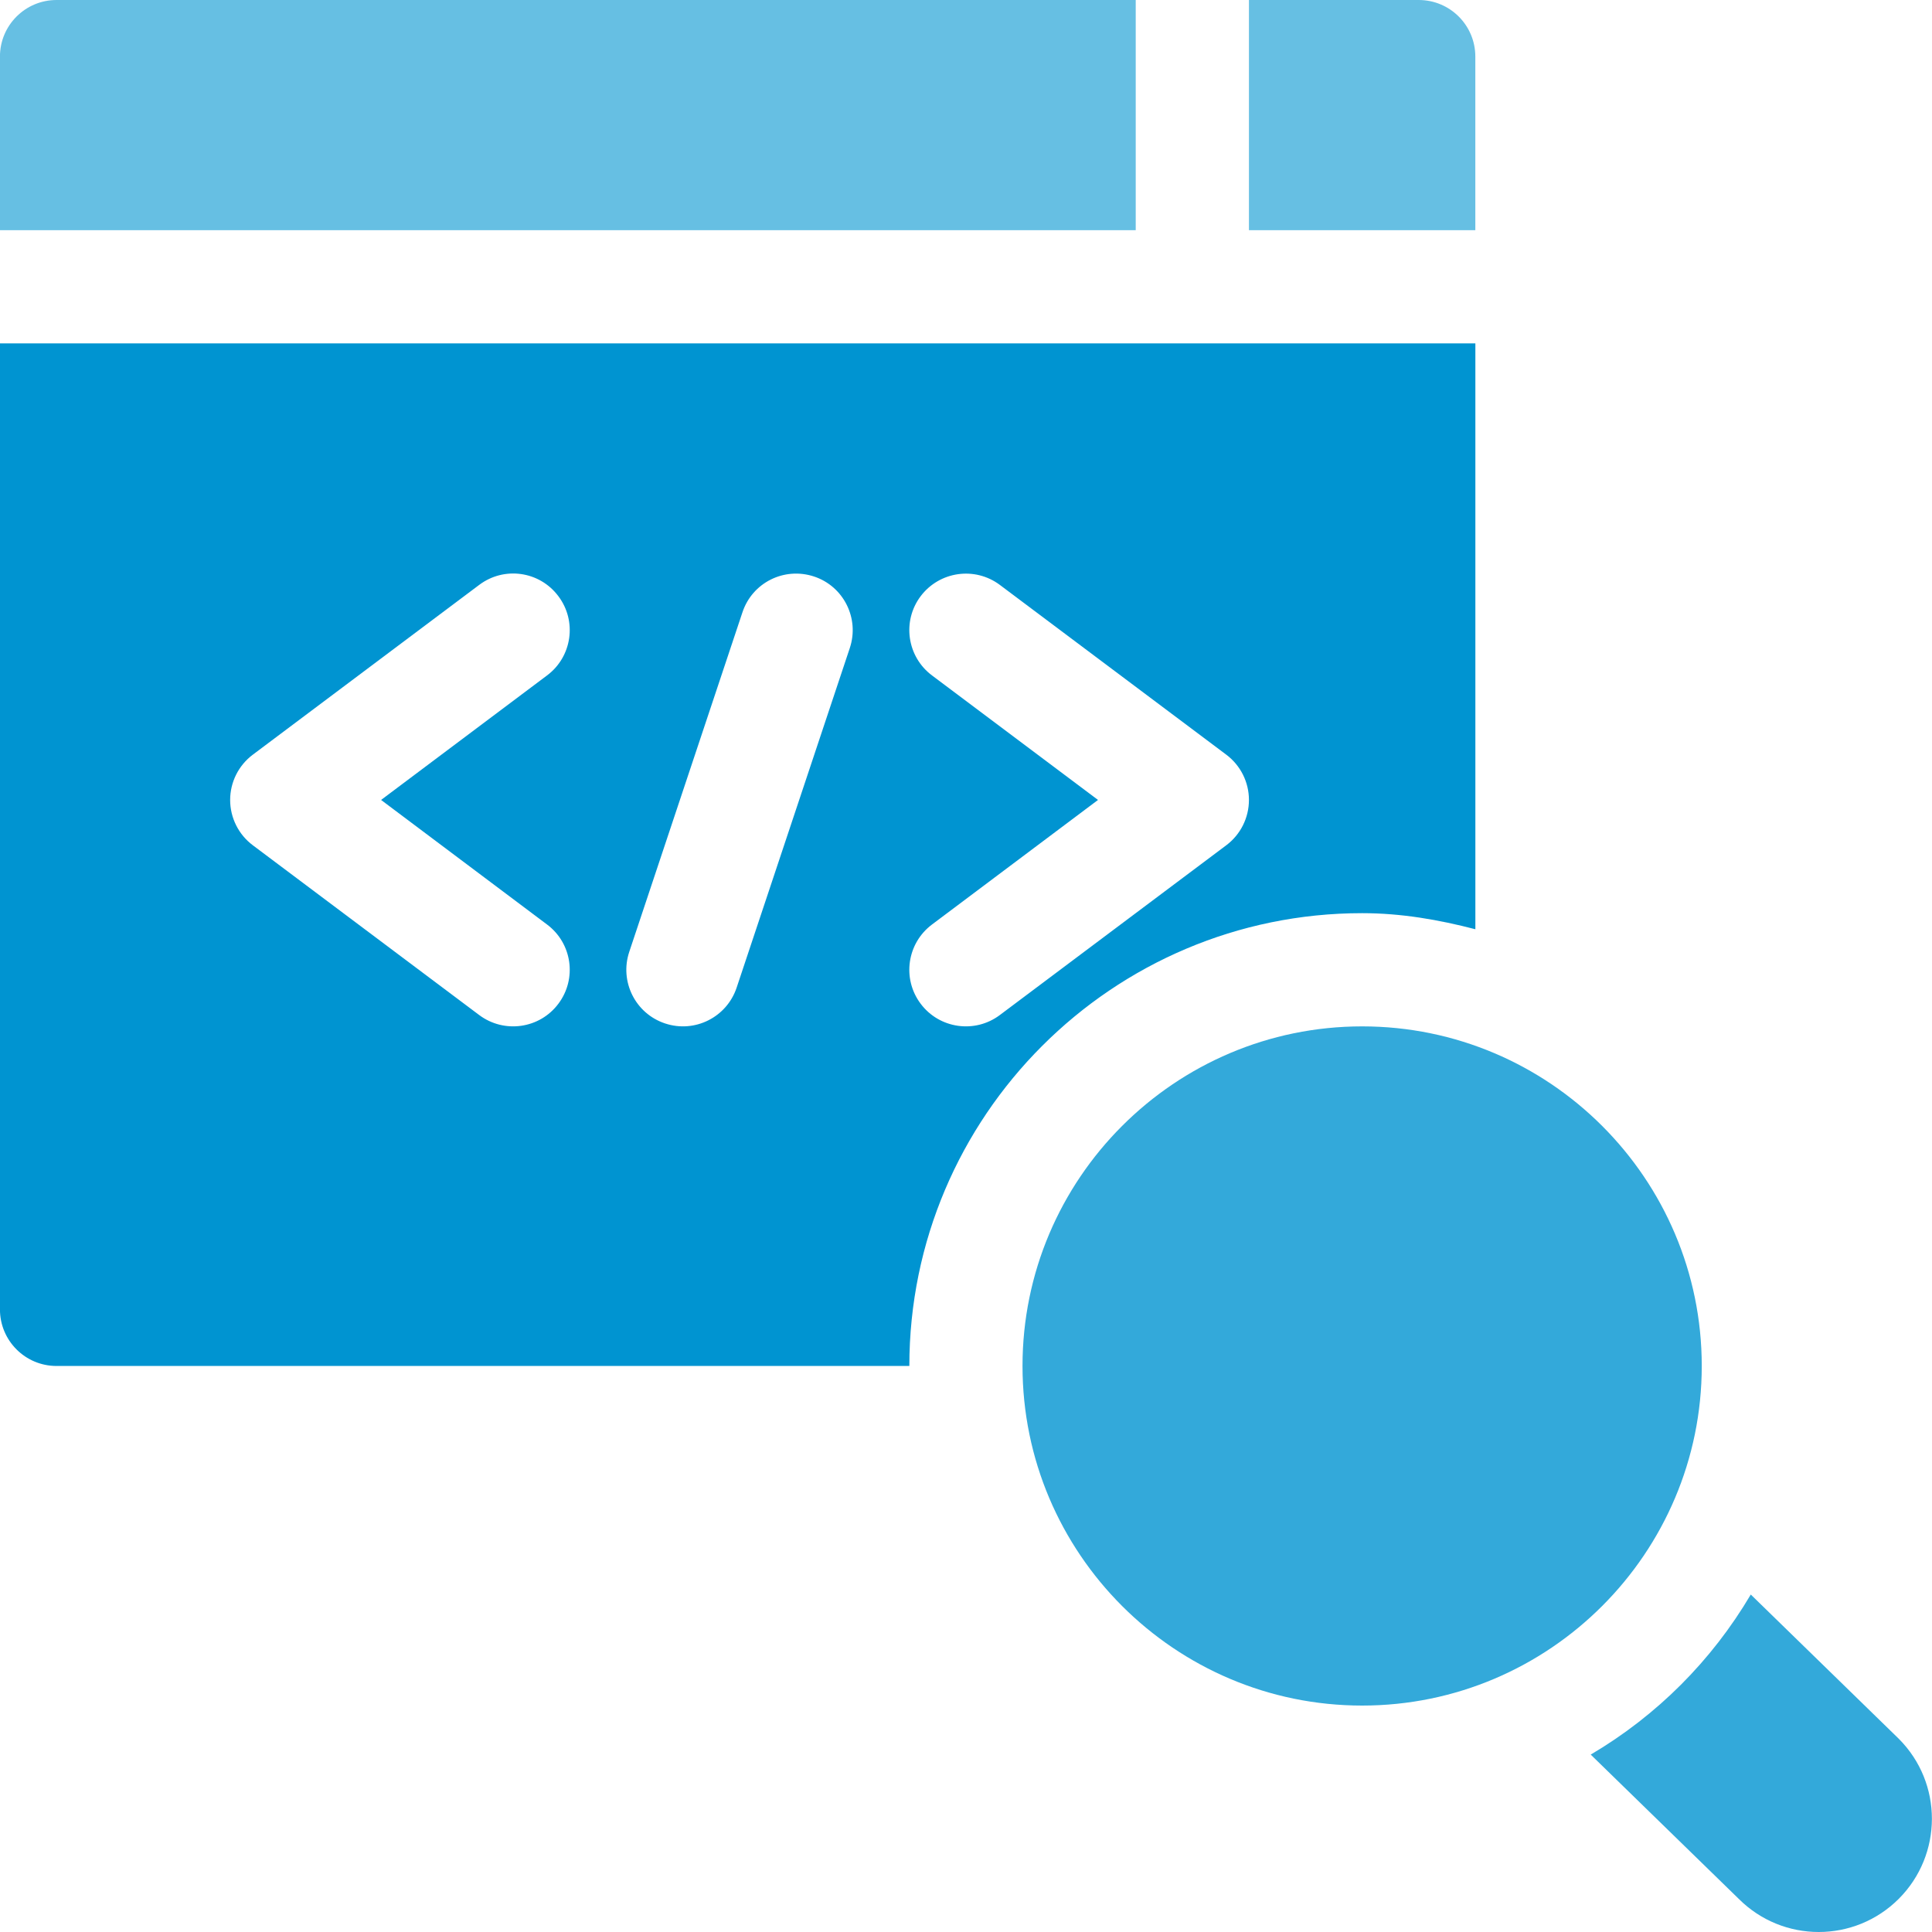
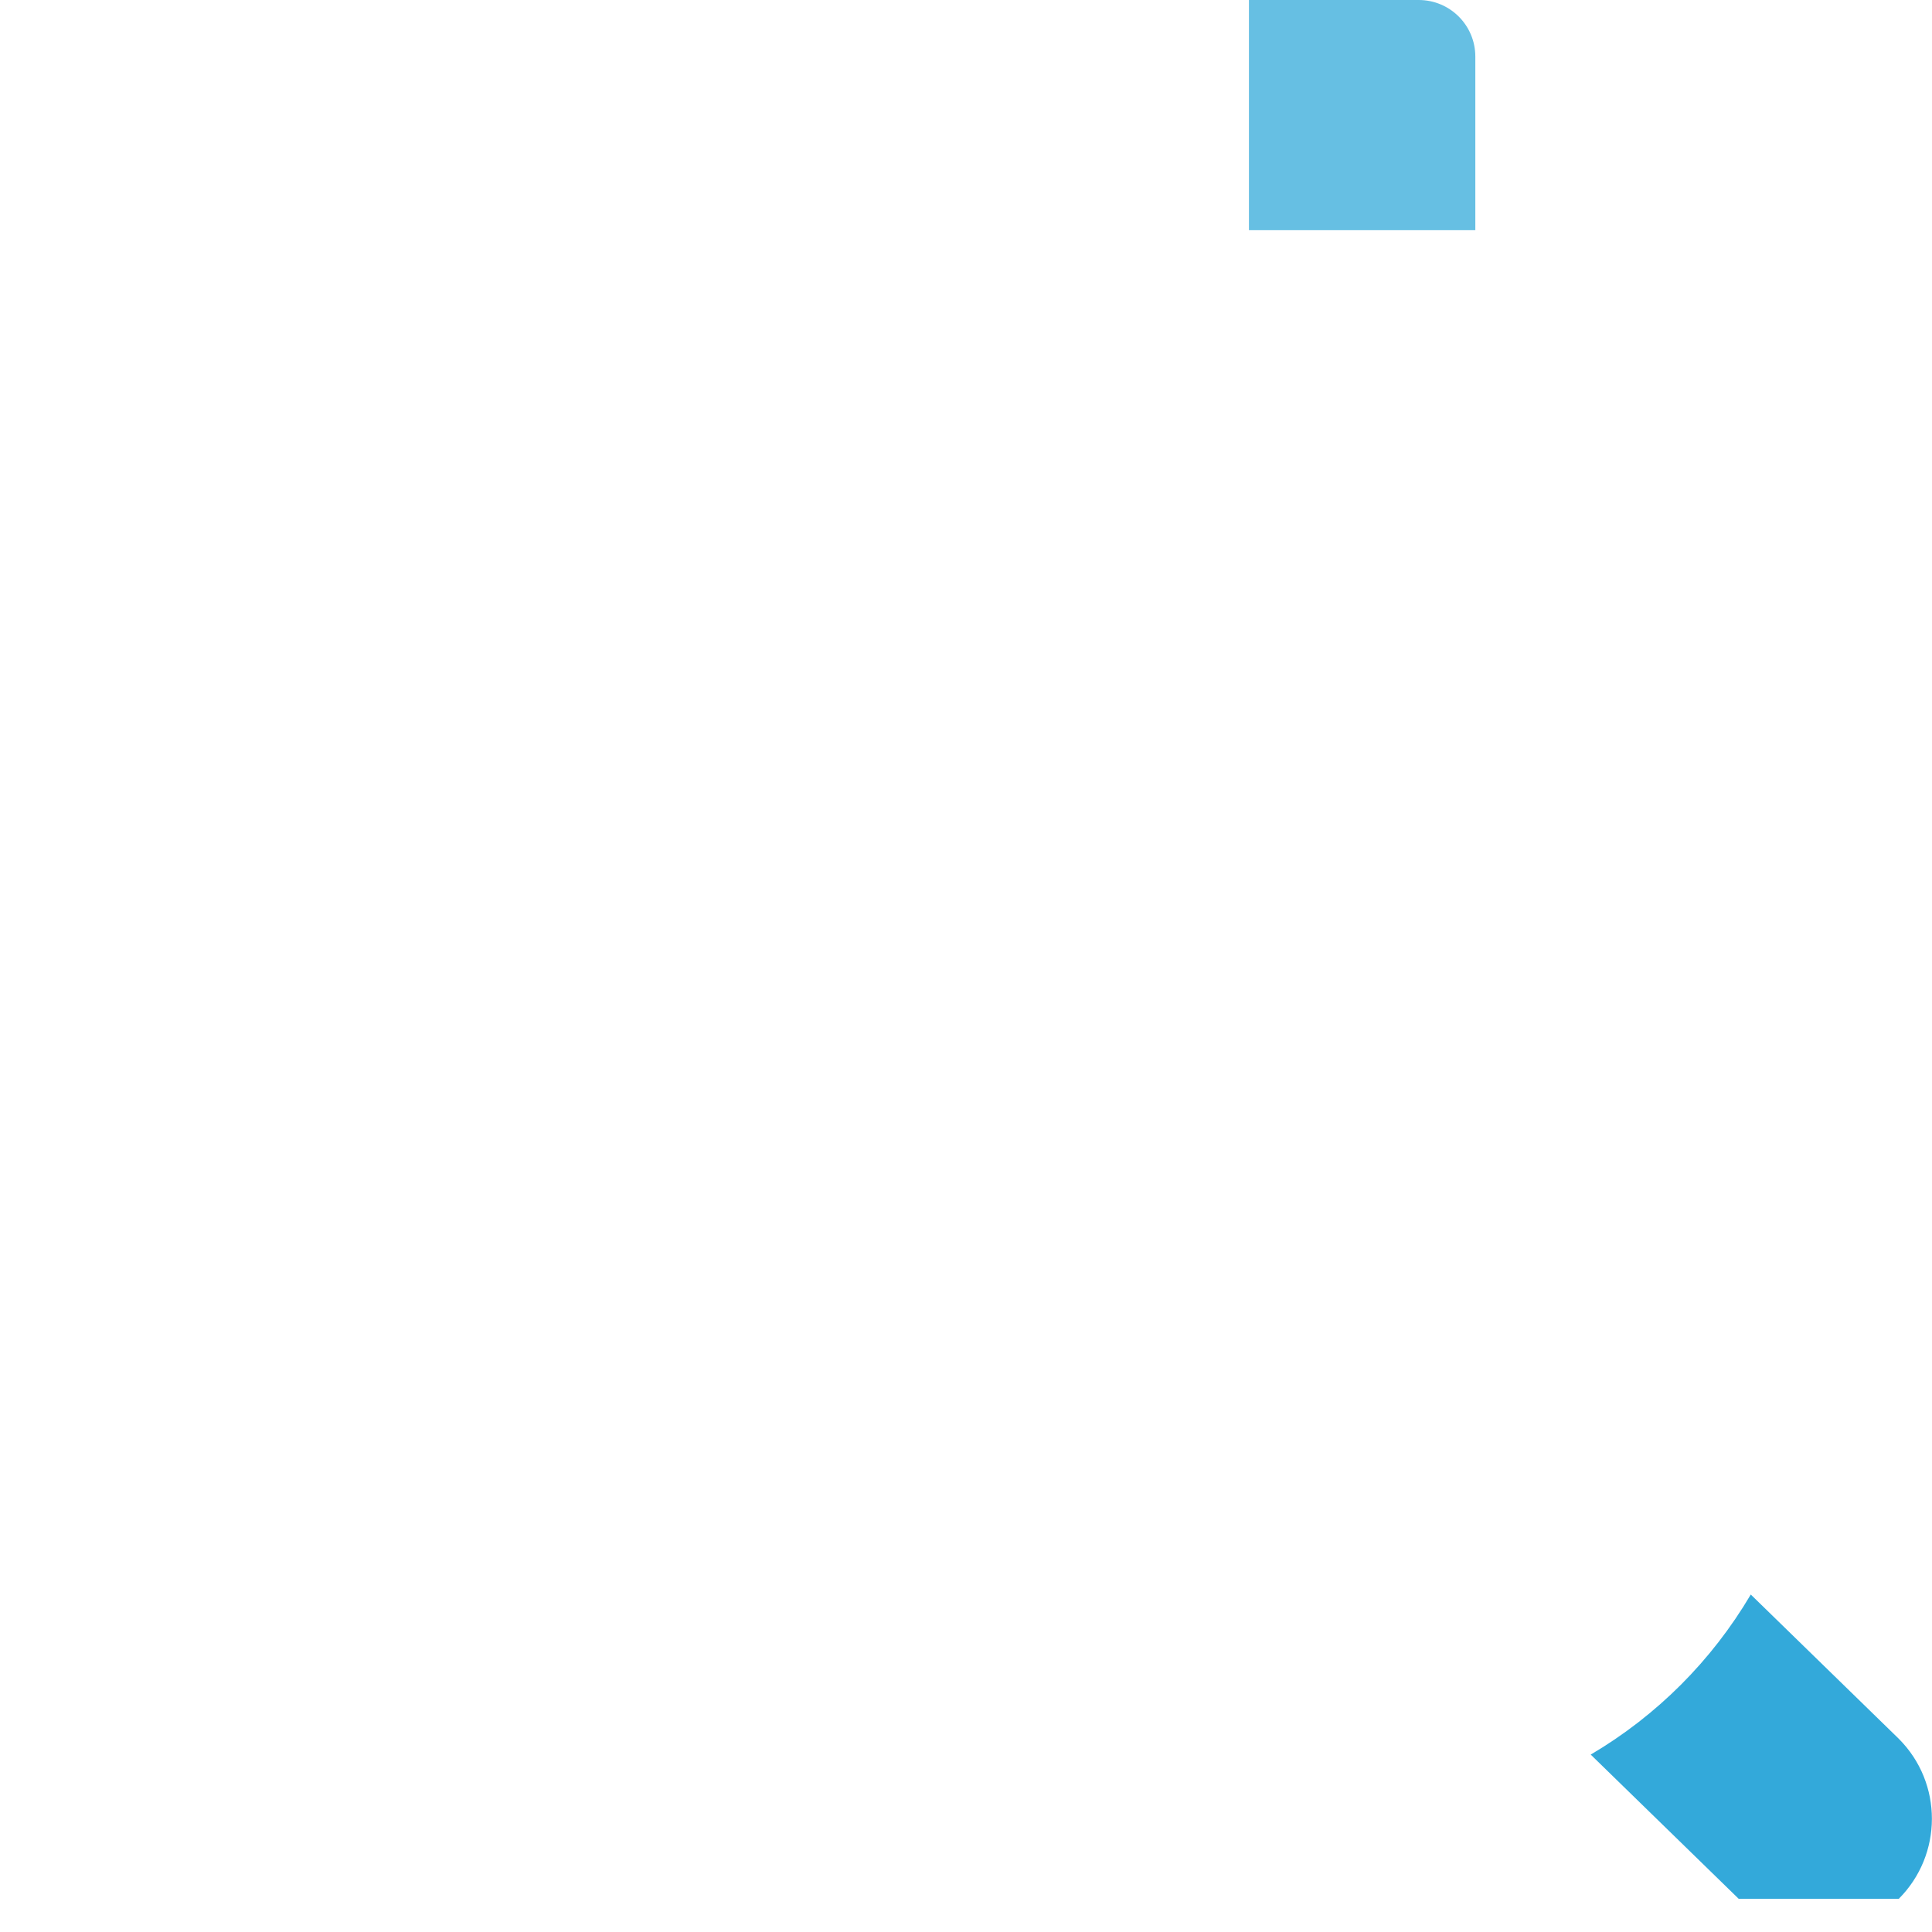
<svg xmlns="http://www.w3.org/2000/svg" width="40" height="40" viewBox="0 0 40 40" fill="none">
  <path d="M30.545 1.172C30.545 0.524 30.021 0 29.373 0H25.858V4.766H30.545V1.172Z" fill="#66BFE3" />
-   <path d="M-0.001 4.766H23.514V0H1.171C0.523 0 -0.001 0.524 -0.001 1.172V4.766Z" fill="#66BFE3" />
-   <path d="M-0.001 27.109C-0.001 27.757 0.523 28.281 1.171 28.281H18.827C18.827 23.112 23.032 18.906 28.202 18.906C29.016 18.906 29.792 19.043 30.546 19.239V7.109H-0.001V27.109ZM19.296 13.984C18.778 13.596 18.672 12.861 19.061 12.344C19.452 11.826 20.185 11.724 20.701 12.11L25.389 15.625C25.684 15.846 25.858 16.194 25.858 16.562C25.858 16.931 25.684 17.279 25.389 17.5L20.701 21.015C20.183 21.404 19.448 21.298 19.061 20.781C18.672 20.263 18.778 19.529 19.296 19.141L22.733 16.562L19.296 13.984ZM13.028 19.707L15.372 12.676C15.576 12.063 16.234 11.732 16.854 11.936C17.467 12.139 17.799 12.803 17.594 13.418L15.251 20.449C15.047 21.059 14.386 21.395 13.769 21.189C13.155 20.985 12.823 20.322 13.028 19.707ZM5.234 15.625L9.921 12.11C10.438 11.72 11.172 11.823 11.561 12.344C11.95 12.861 11.845 13.596 11.326 13.984L7.89 16.562L11.326 19.141C11.845 19.529 11.95 20.263 11.561 20.781C11.175 21.298 10.44 21.404 9.921 21.015L5.234 17.5C4.939 17.279 4.765 16.931 4.765 16.562C4.765 16.194 4.939 15.846 5.234 15.625Z" fill="#0094D1" />
-   <path d="M35.233 28.281C35.233 24.404 32.079 21.25 28.202 21.25C24.324 21.25 21.17 24.404 21.17 28.281C21.17 32.158 24.324 35.312 28.202 35.312C32.079 35.312 35.233 32.158 35.233 28.281Z" fill="#33A9DA" />
-   <path d="M39.312 39.313C40.223 38.401 40.23 36.917 39.312 35.999L36.248 33.013C35.439 34.383 34.304 35.519 32.934 36.327L35.998 39.313C36.914 40.229 38.395 40.229 39.312 39.313Z" fill="#33A9DA" />
+   <path d="M39.312 39.313C40.223 38.401 40.23 36.917 39.312 35.999L36.248 33.013C35.439 34.383 34.304 35.519 32.934 36.327L35.998 39.313Z" fill="#33A9DA" />
</svg>